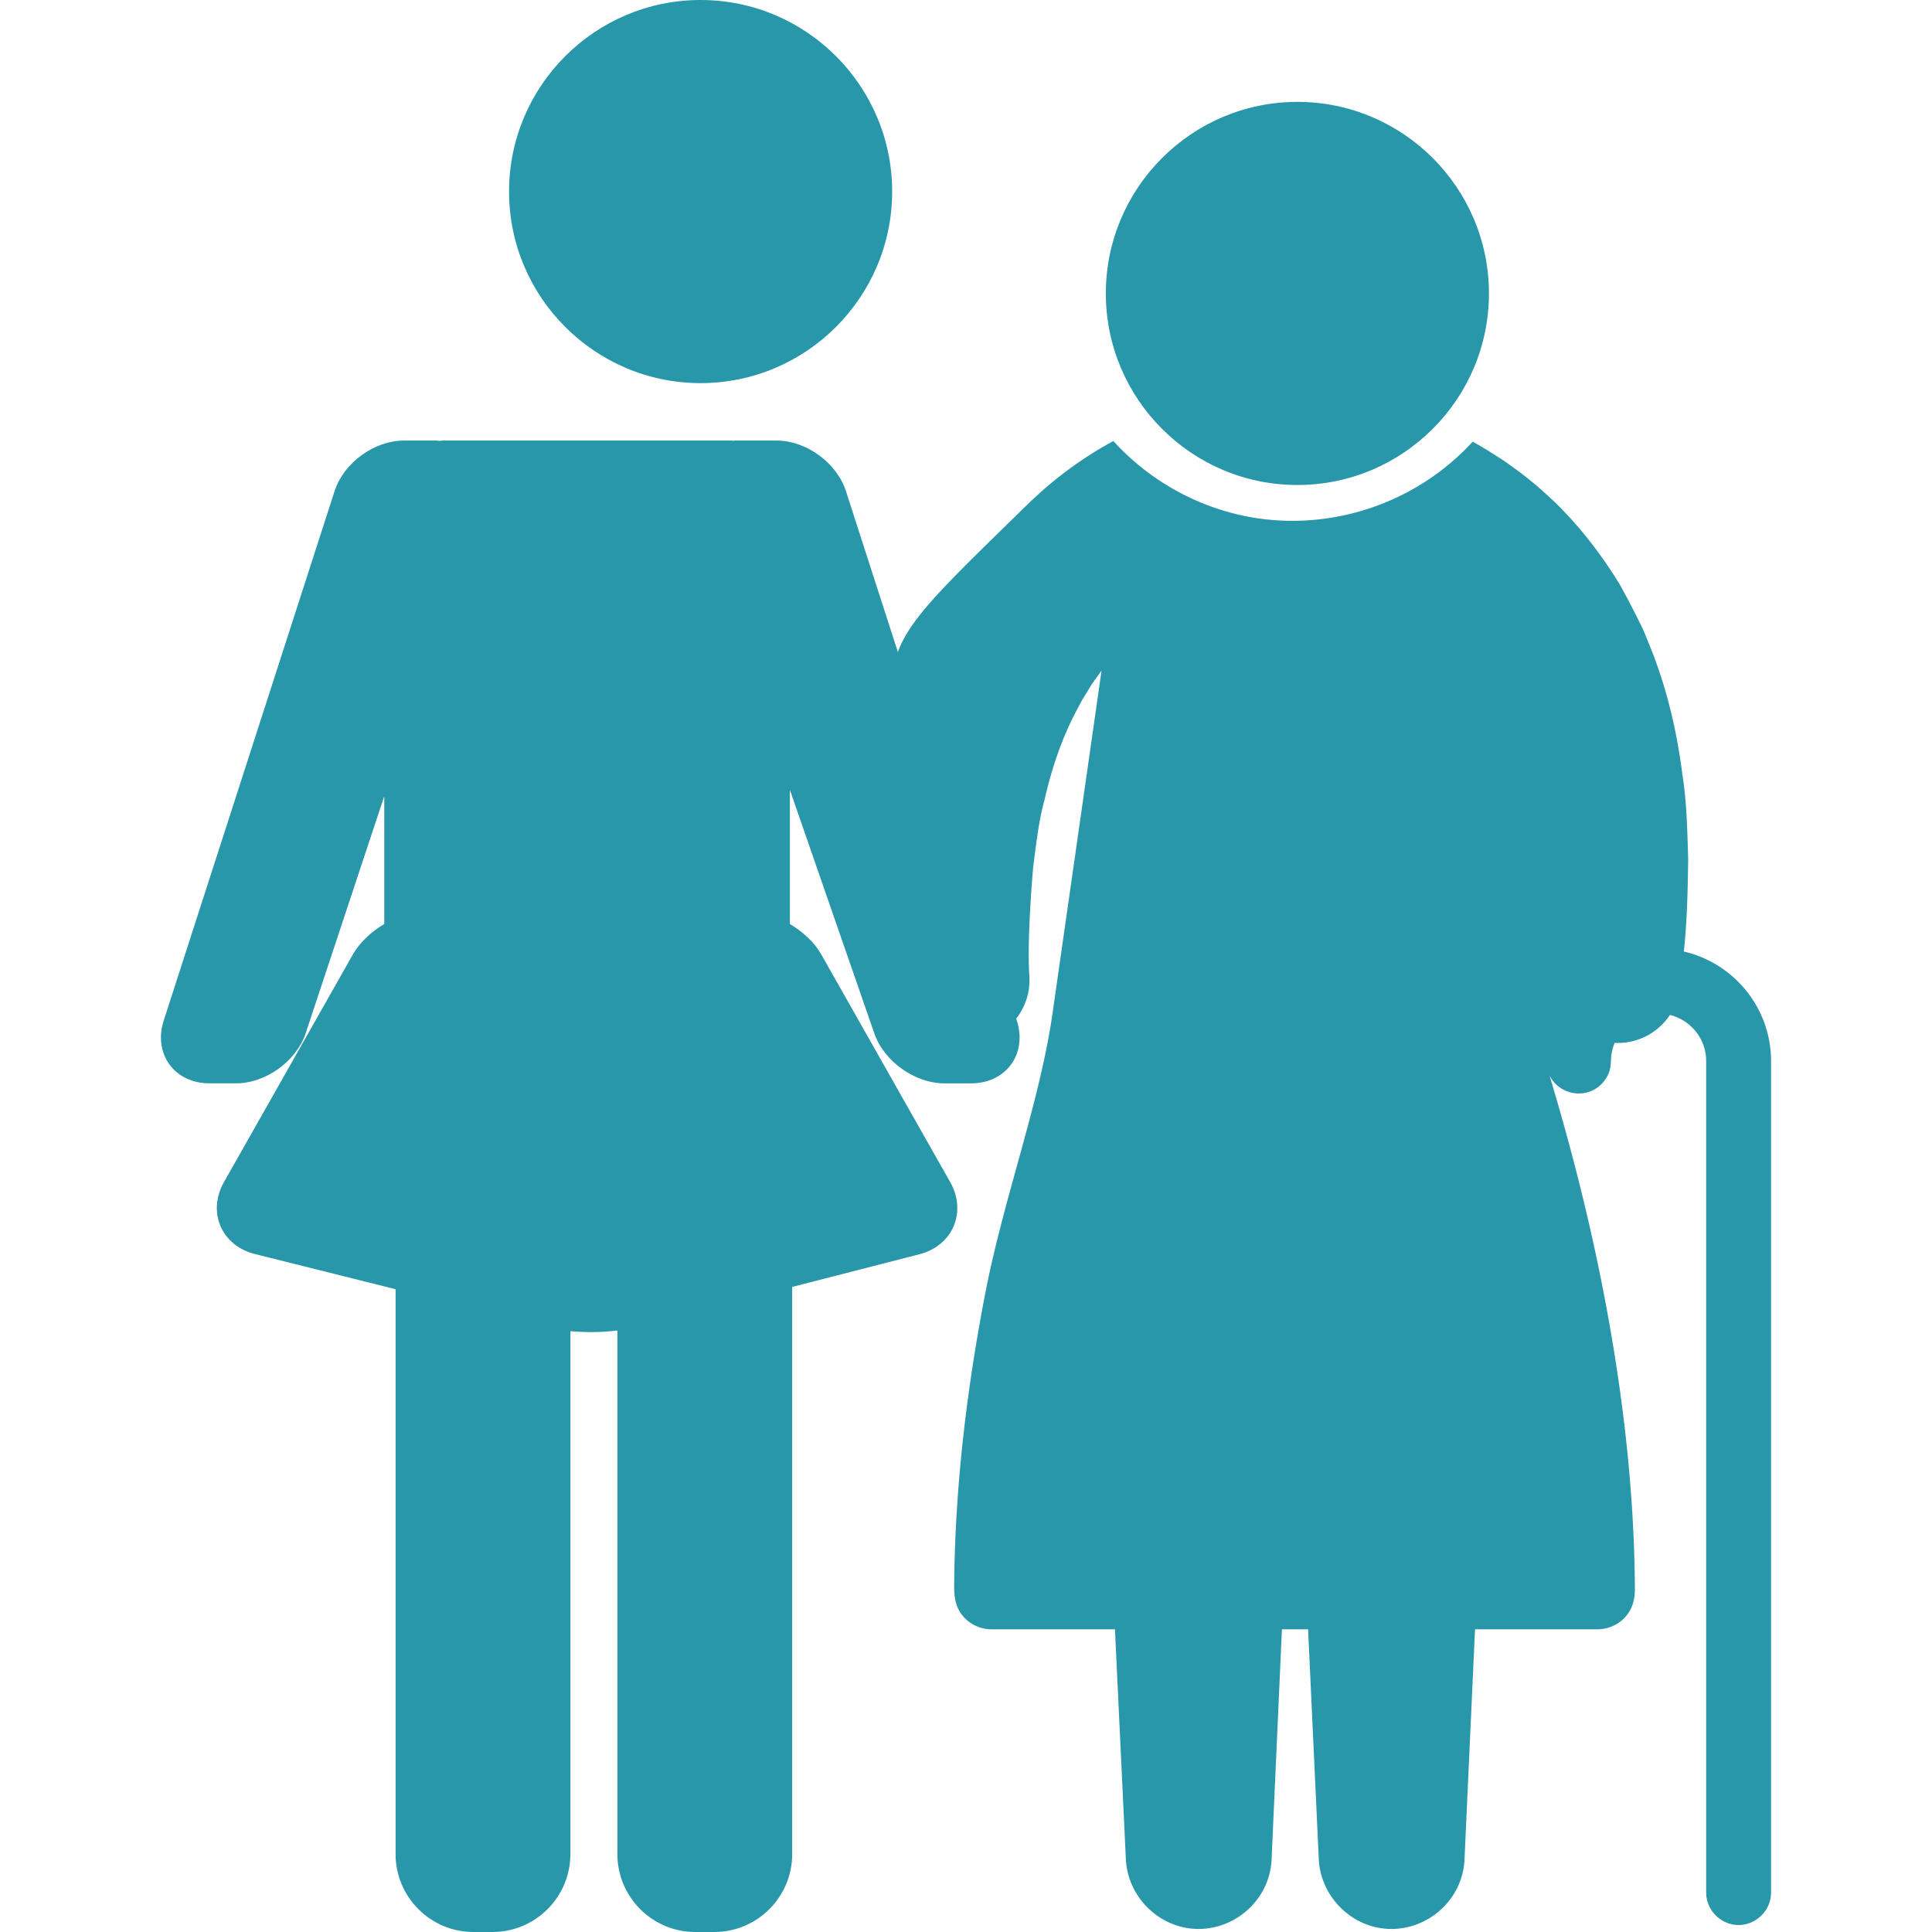
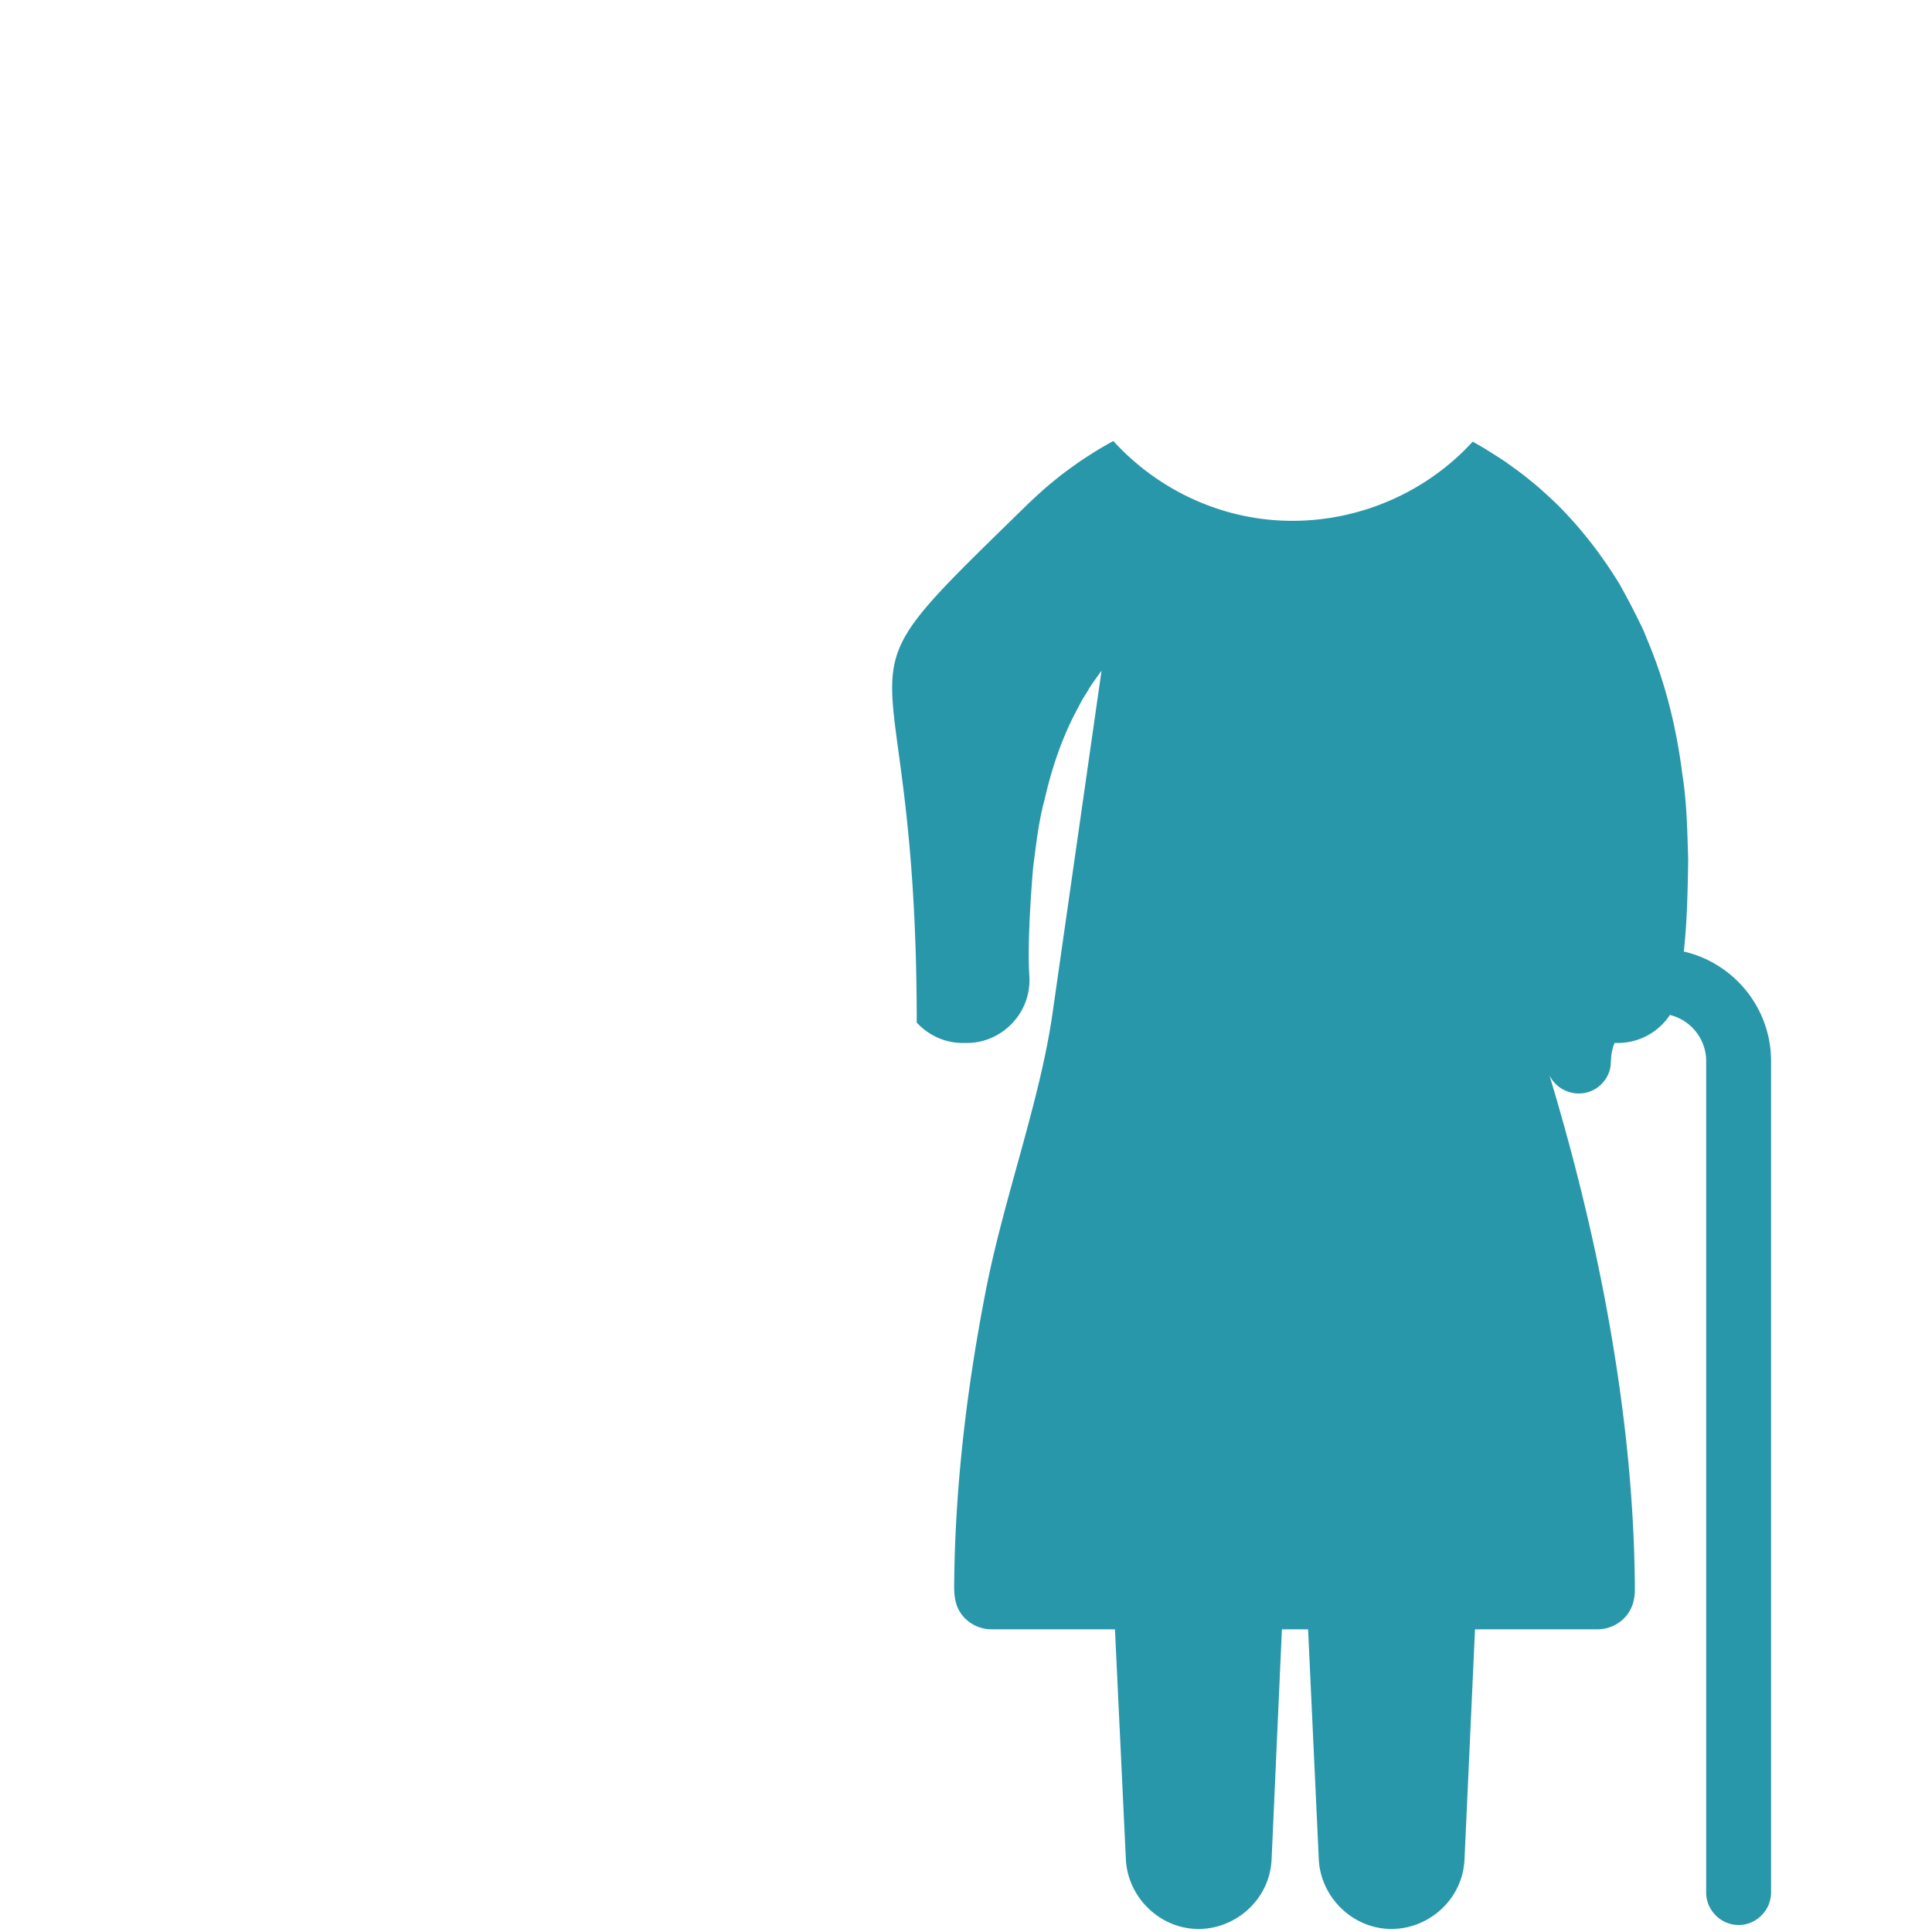
<svg xmlns="http://www.w3.org/2000/svg" xml:space="preserve" width="512.001" height="512.001" fill-rule="evenodd" clip-rule="evenodd" image-rendering="optimizeQuality" shape-rendering="geometricPrecision" text-rendering="geometricPrecision" viewBox="0 0 13546.66 13546.66">
  <g fill="#2997aa" fill-rule="nonzero">
-     <path d="M4912.41 2686.31c740.67 0 1343.15-602.62 1343.15-1343.16S5653.08-.01 4912.41-.01c-740.54 0-1343.03 602.62-1343.03 1343.16s602.35 1343.16 1343.03 1343.16m4184.5 714.4c740.67 0 1343.15-602.62 1343.15-1343.16S9837.58 714.39 9096.91 714.39c-740.54 0-1343.03 602.62-1343.03 1343.16s602.35 1343.16 1343.03 1343.16M7130.19 7157.66 5931.5 3443.5c-64.18-198.83-278.16-354.5-486.95-354.5h-290.46c-4.23 0-8.05 1.23-12.28 1.36-4.38-.13-8.47-1.36-12.84-1.36H3103.86c-7.92 0-15.3 1.91-23.08 2.32-7.51-.41-14.48-2.32-21.98-2.32h-225.87c-208.92 0-422.77 155.67-486.95 354.5L1147.43 7157.52c-35.5 110.2-20.75 221.63 40.56 305.88 61.31 84.26 162.91 132.6 278.71 132.6h188.44c208.38 0 423.05-154.99 488.73-352.86l550.45-1660.37v896.08c-92.58 55.03-172.74 130.27-220.67 214.66l-903.58 1595.51c-56.54 99.68-65.28 212.07-23.9 308.34 41.24 96.27 128.63 167.42 239.93 195.27l987.56 247.03v3960.79c0 301.24 244.98 546.22 546.22 546.22l133.28-.01c301.25 0 546.23-244.98 546.23-546.22V9333.26c46.42 4.5 95.45 7.1 145.97 7.1 64.46 0 126.31-4.1 183.54-11.33v3671.42c0 301.24 244.98 546.22 546.22 546.22l133.27-.01c301.24 0 546.22-244.98 546.22-546.22V9023.55l893.35-229.42c110.88-28.4 198-100.09 238.97-196.64 40.96-96.54 32.22-208.93-24.18-308.48L5759.17 6693.5c-47.8-84.52-128.09-159.63-220.67-214.66v-940.18l592.1 1707.62c68.14 196.23 284.03 349.86 491.6 349.86l188.72-.01c115.8 0 217.26-48.34 278.71-132.59 61.31-84.25 76.06-195.82 40.56-305.88" />
    <path d="M11806.51 6671.94c23.4-214.63 27.47-430.65 30.55-646.28-6.15-197.79-9.19-398.19-40.59-594-38.21-305.05-110.18-610.29-225.6-895.68l-46.06-113.35c-53.47-112.32-109.88-221.35-170.68-329.85-128.39-208.97-277.28-400.91-452.72-572.6-57.68-53.15-113.77-106.02-172.98-152.26-57.49-48.53-117.63-90.11-175.08-131.69-74.62-48.55-149.06-96.69-227.3-139.31-390.84 427.69-984.96 630.57-1555.75 529.33-369.62-65.57-711.58-256.21-963.63-534.06-20.81 11.22-41.66 22.8-62.62 35.35-57.57 31.95-114.64 70.21-173.93 108.78-57.49 41.57-117.7 83.1-175.19 131.59-59.24 46.2-115.38 99.09-173.09 152.22-1517.22 1482.49-794 706.7-794 3649.86 83.92 91.19 205.24 147.52 337.02 142.79 245.99 8.74 455.5-195.08 453.32-441.44l-.17-21.01c-19.34-262.84 25.8-764.65 26.6-773.37 20.89-156.78 37.58-317.46 79.86-470.33 49.01-215.54 120.67-431.35 225.24-626.63l37.67-71.74 41.82-67.56c26.07-46.25 58.41-86.24 87.17-128.39 2.46-3.09 4.87-6.05 7.27-9.13L7382.7 7086.59c-86.86 627.37-343.09 1308.25-471.29 1966.7-132.5 680.37-215.54 1372.37-221.09 2066.01-.6 80.02 9.68 152.73 64.27 215.32 49.26 56.45 122.11 89.55 197.03 89.55l866.18.01 76.56 1614.07c12.85 253.71 218.67 466.67 472.41 485.71 249.42 18.78 482.38-152.9 537.31-397.19 6.65-29.54 10.63-59.65 11.98-89.86l72.34-1612.73h183.54l75.14 1613.67c12.69 253.66 218.27 466.76 472.02 486.08 249.4 18.96 482.58-152.43 537.62-396.75 6.62-29.51 10.66-59.6 12.01-89.83l73.71-1613.17h859.58c71.96 0 142.16-30.5 191.24-83.13 52.28-56.07 70.57-125.58 70.11-200.54-1.01-177.28-7.17-354.55-17.95-531.52-21.17-348.48-60.15-695.8-113.37-1040.83-97.43-632.49-241.97-1257.5-421.18-1871.67a16514 16514 0 0 0-46.17-155.58c55.96 113.21 198.41 159.81 310.23 100.52 50.85-26.98 90.41-73.28 108.92-127.83 10.45-30.69 10.8-60.64 12.6-92.55 2.2-37.29 10.73-74.13 25.07-108.66 158.96 8.05 304.29-70.07 387.47-195.81 145.66 35.81 254.24 167.12 254.24 323.69v5829.98c0 123.98 103.45 227.46 227.44 227.46s227.53-103.48 227.53-227.46V7440.3c-.05-374.02-261.77-687.76-611.69-768.36" />
  </g>
</svg>